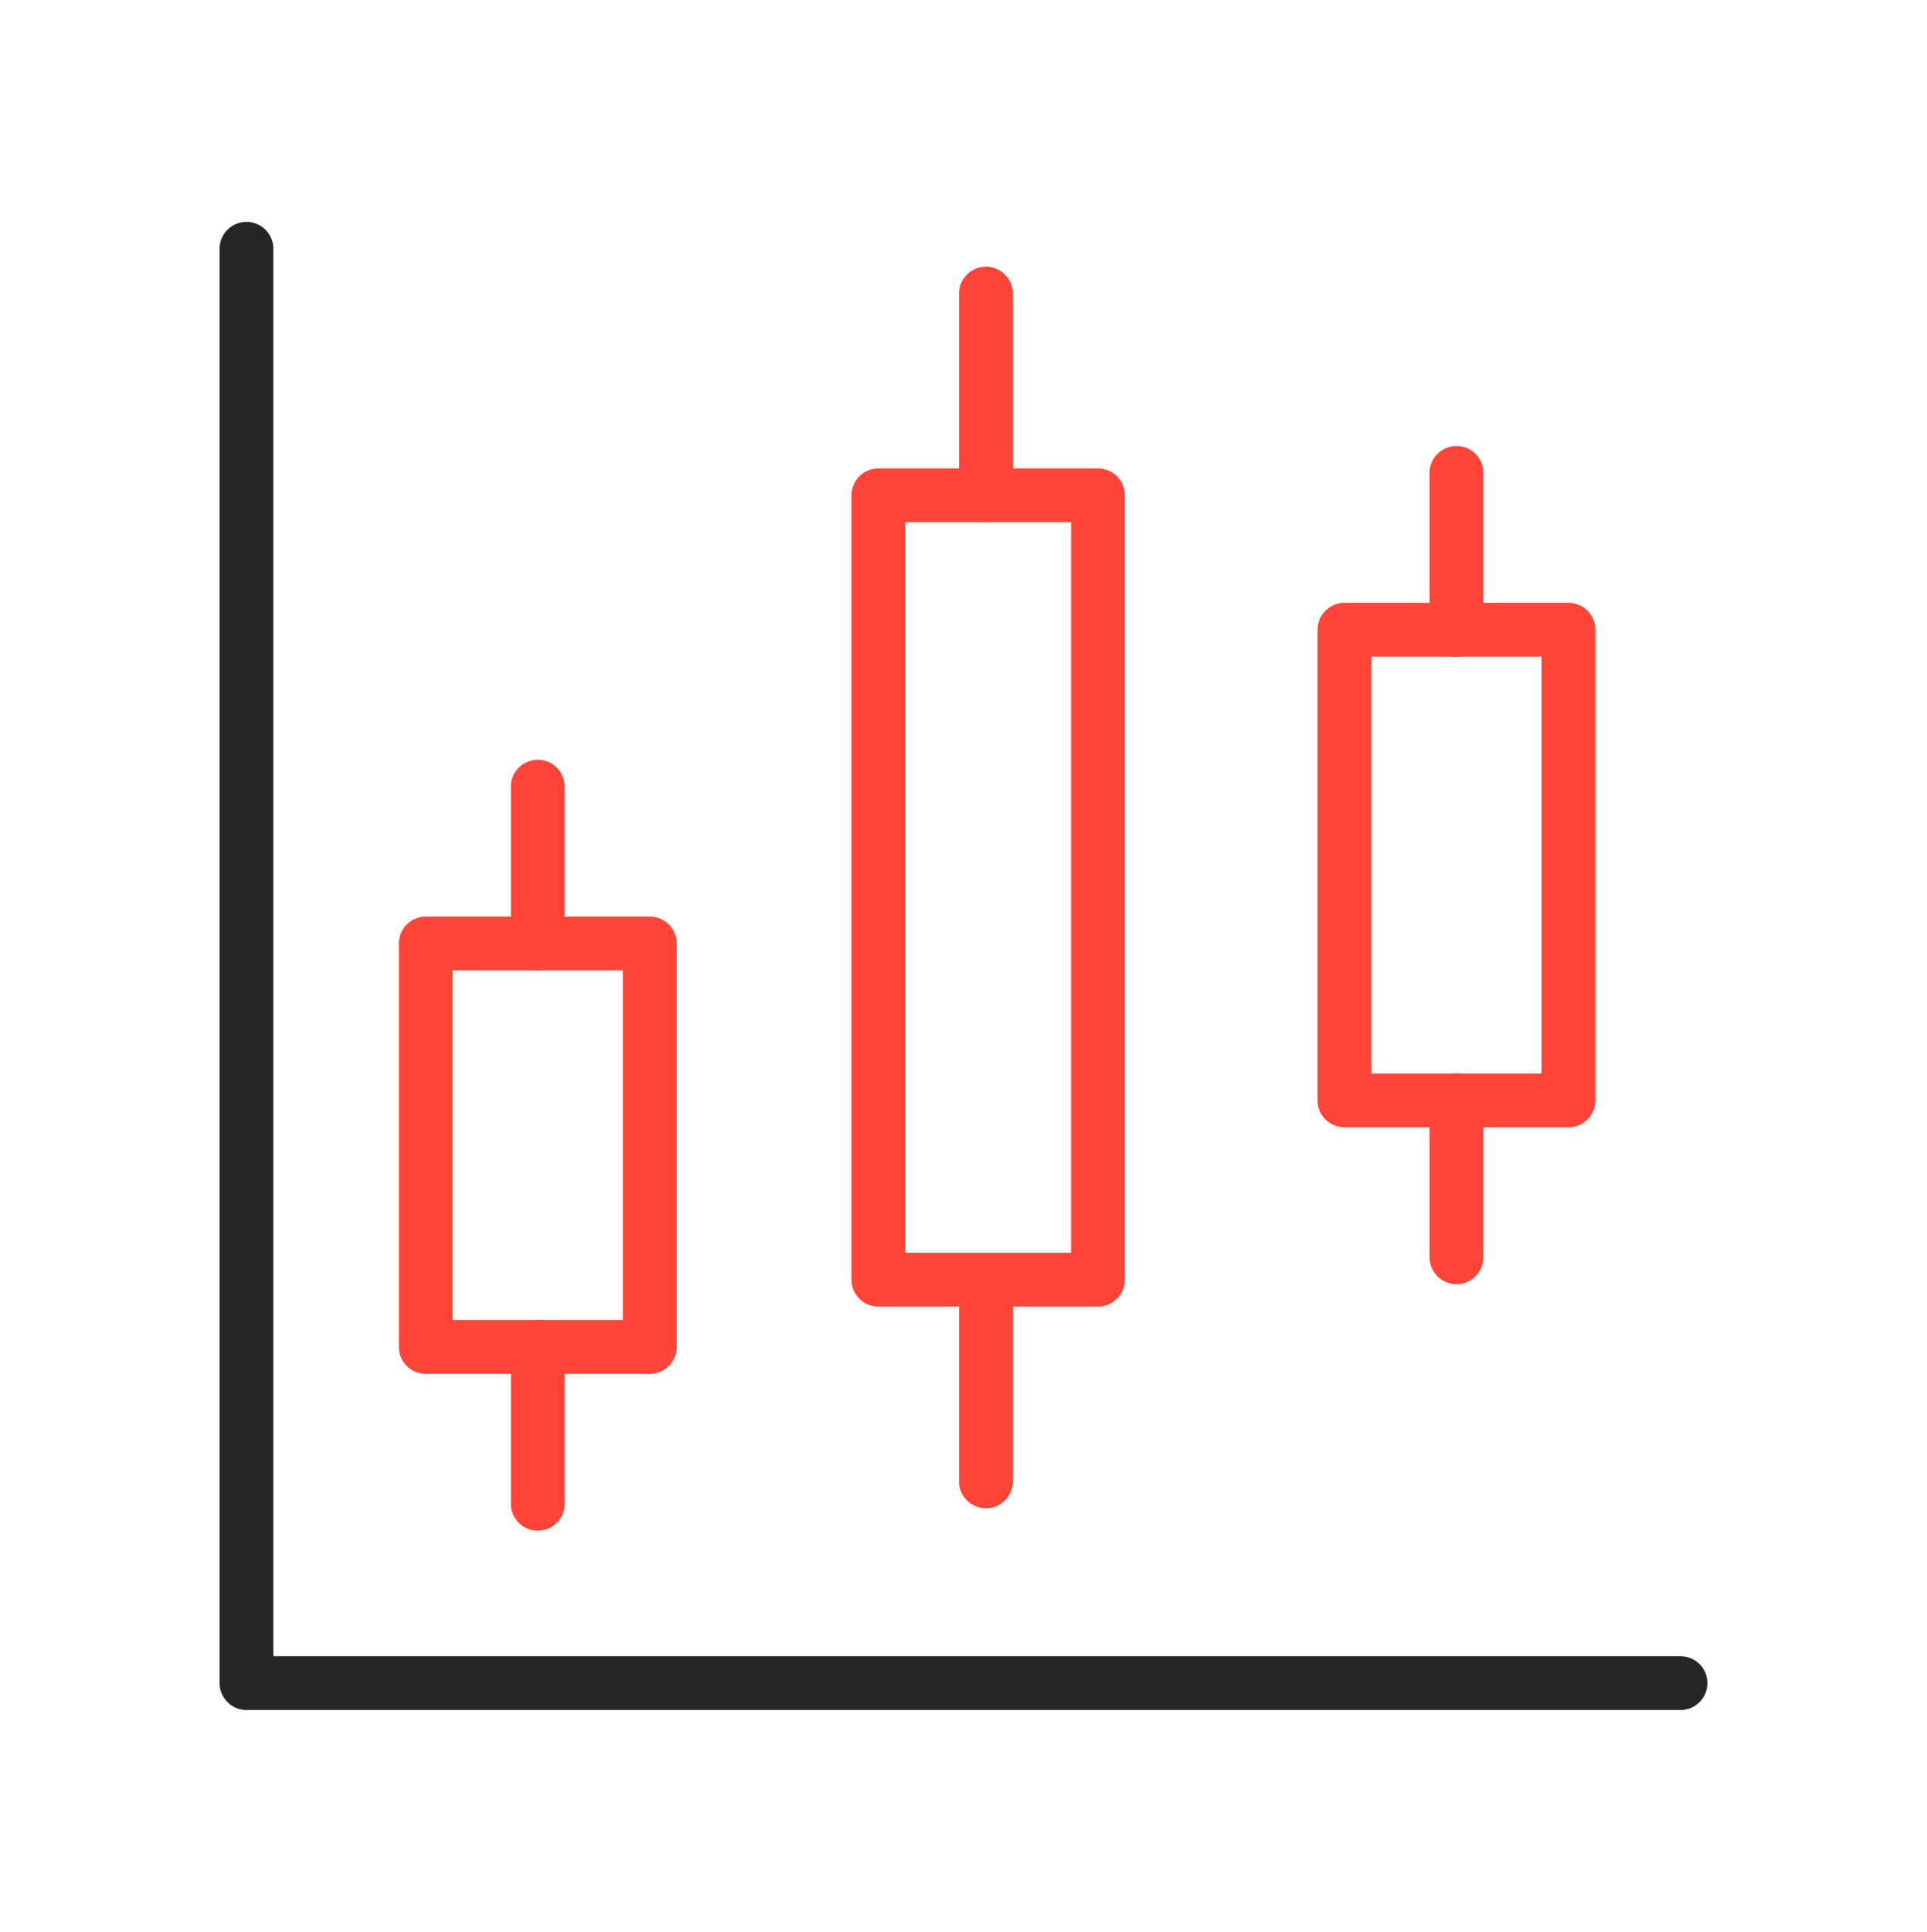
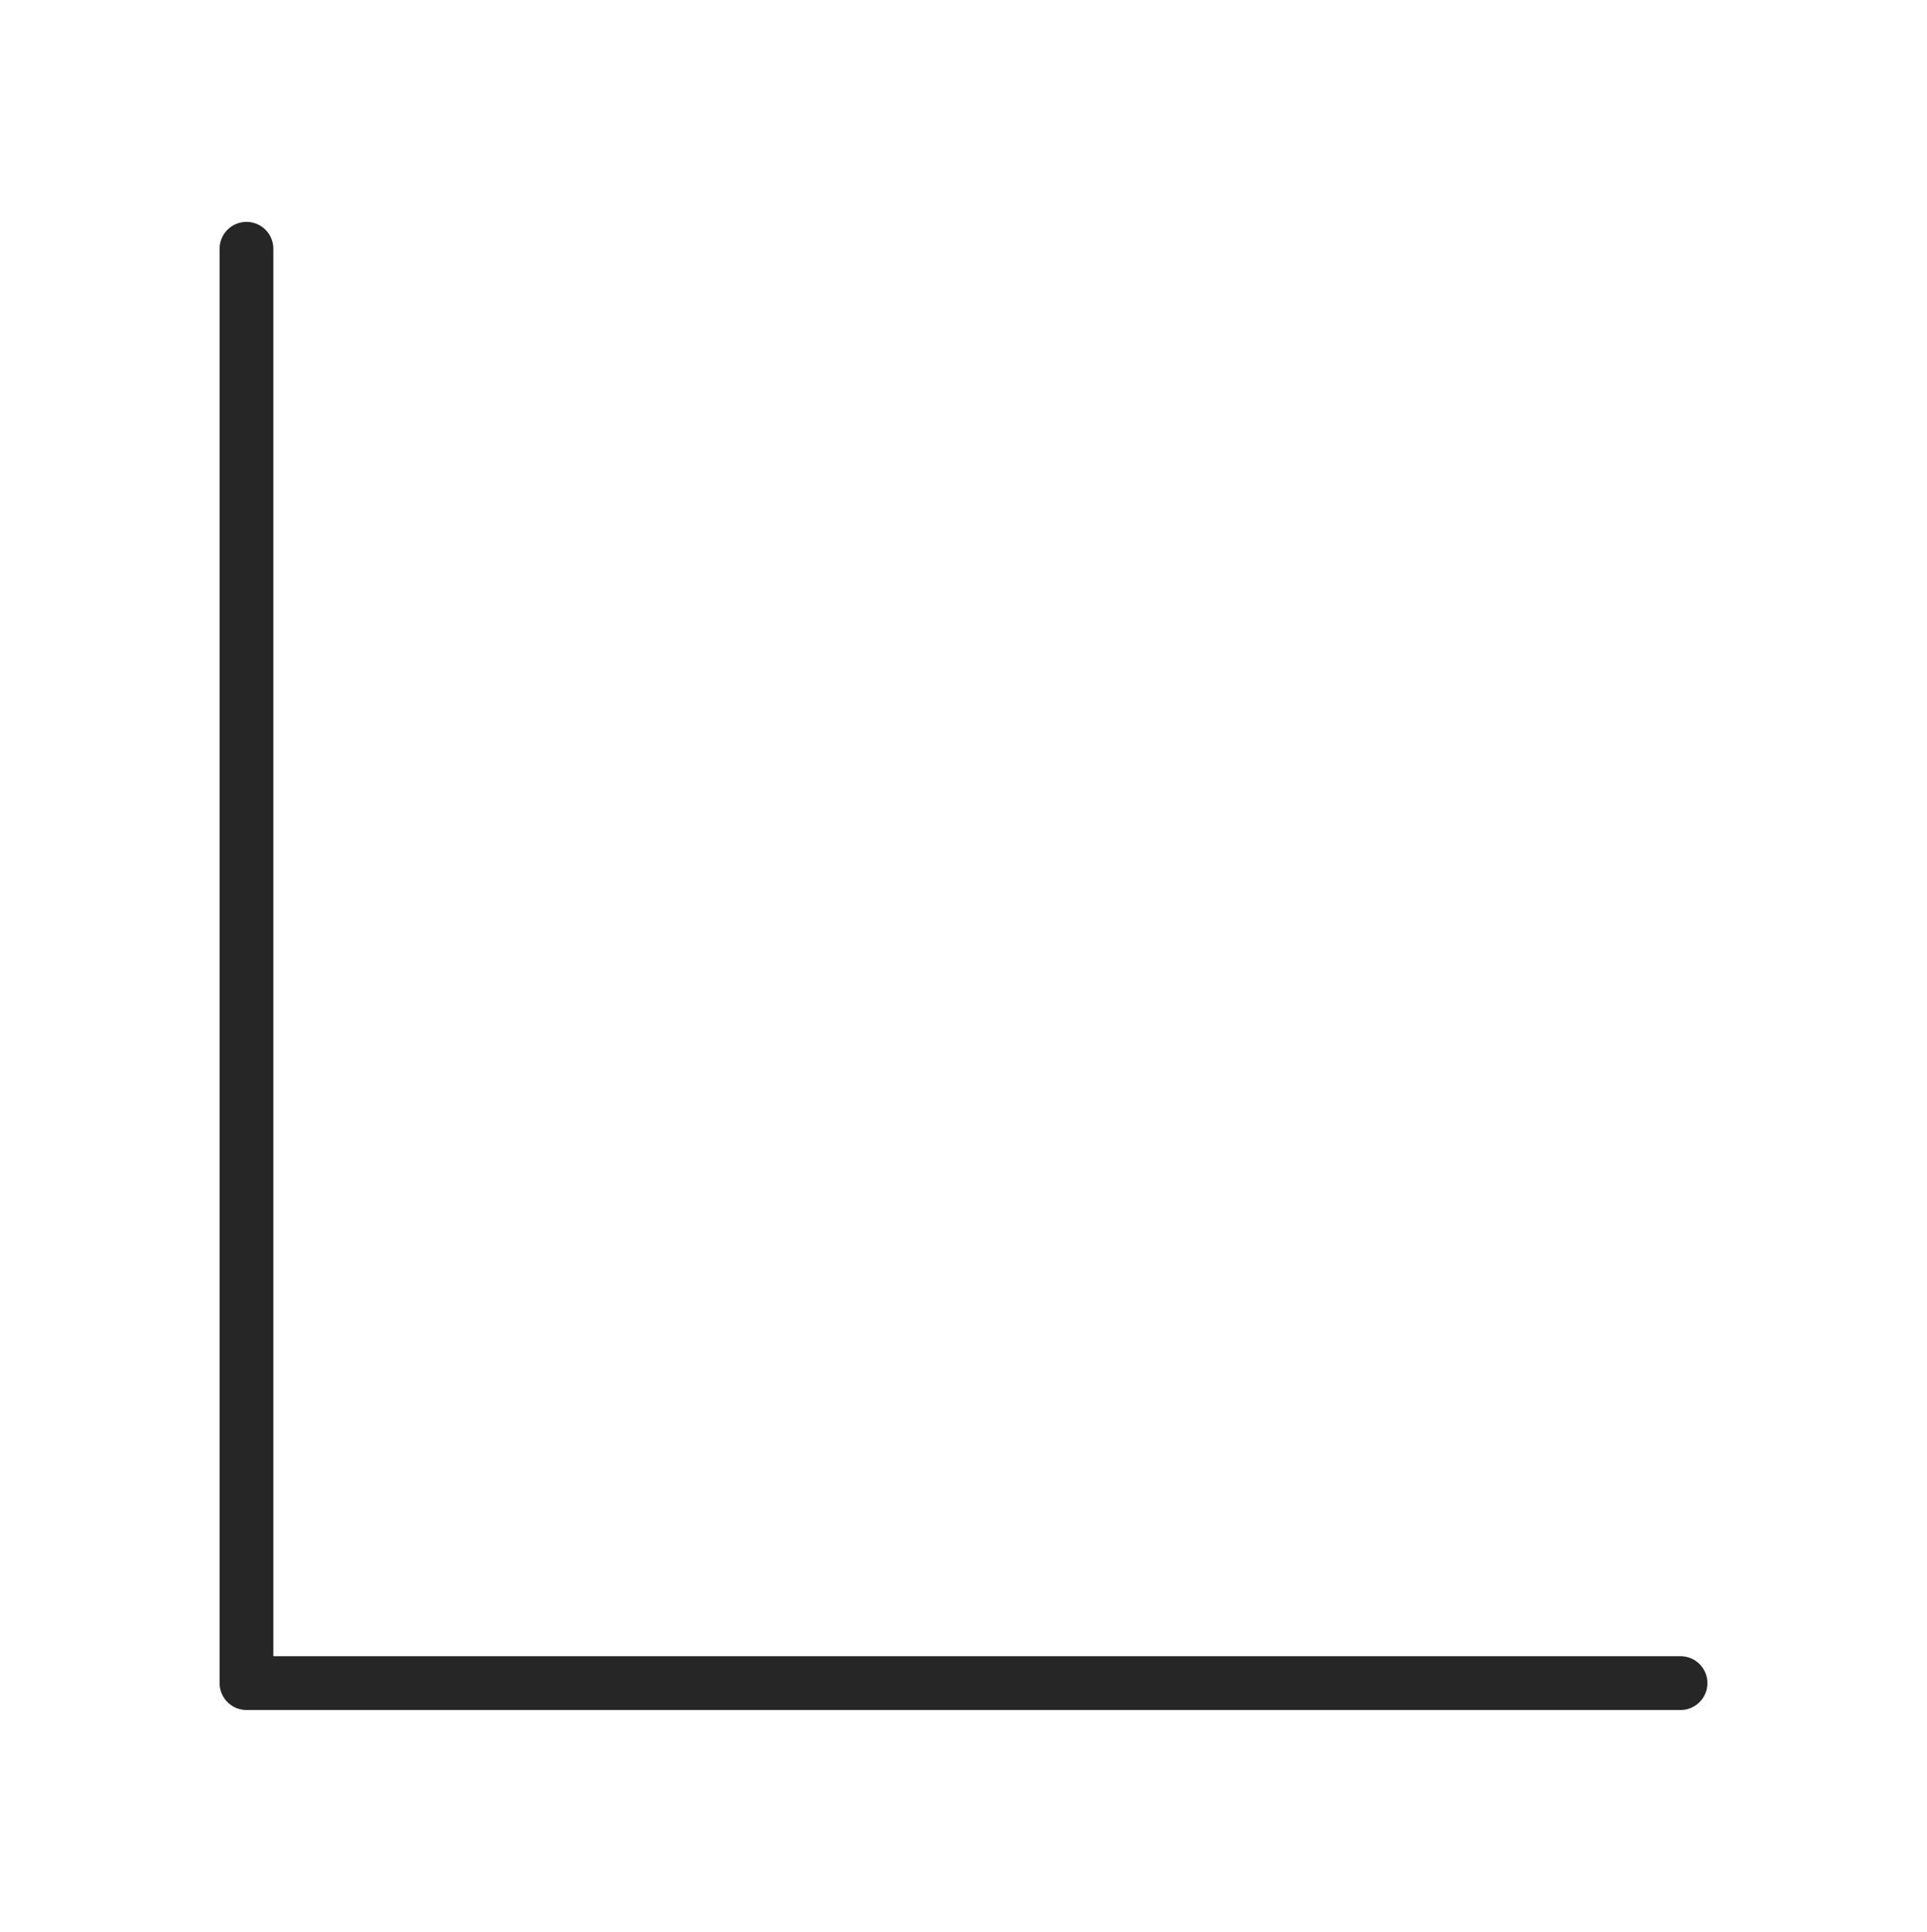
<svg xmlns="http://www.w3.org/2000/svg" width="430" height="431" viewBox="0 0 430 431" fill="none">
  <path d="M55 55.5V375.5H375" stroke="#262626" stroke-width="12" stroke-miterlimit="14.8" stroke-linecap="round" stroke-linejoin="round" />
-   <path d="M196 110.5H245V285.5H196V110.5ZM300 140.5H350V245.5H300V140.5ZM95 210.5H145V300.5H95V210.5Z" stroke="#FF4438" stroke-width="12" stroke-linejoin="round" />
-   <path d="M220 110.5V65.5M220 330.5V285.5M325 280.5V245.5M325 140.5V105.5M120 335.5V300.5M120 210.5V175.5" stroke="#FF4438" stroke-width="12" stroke-linecap="round" />
</svg>